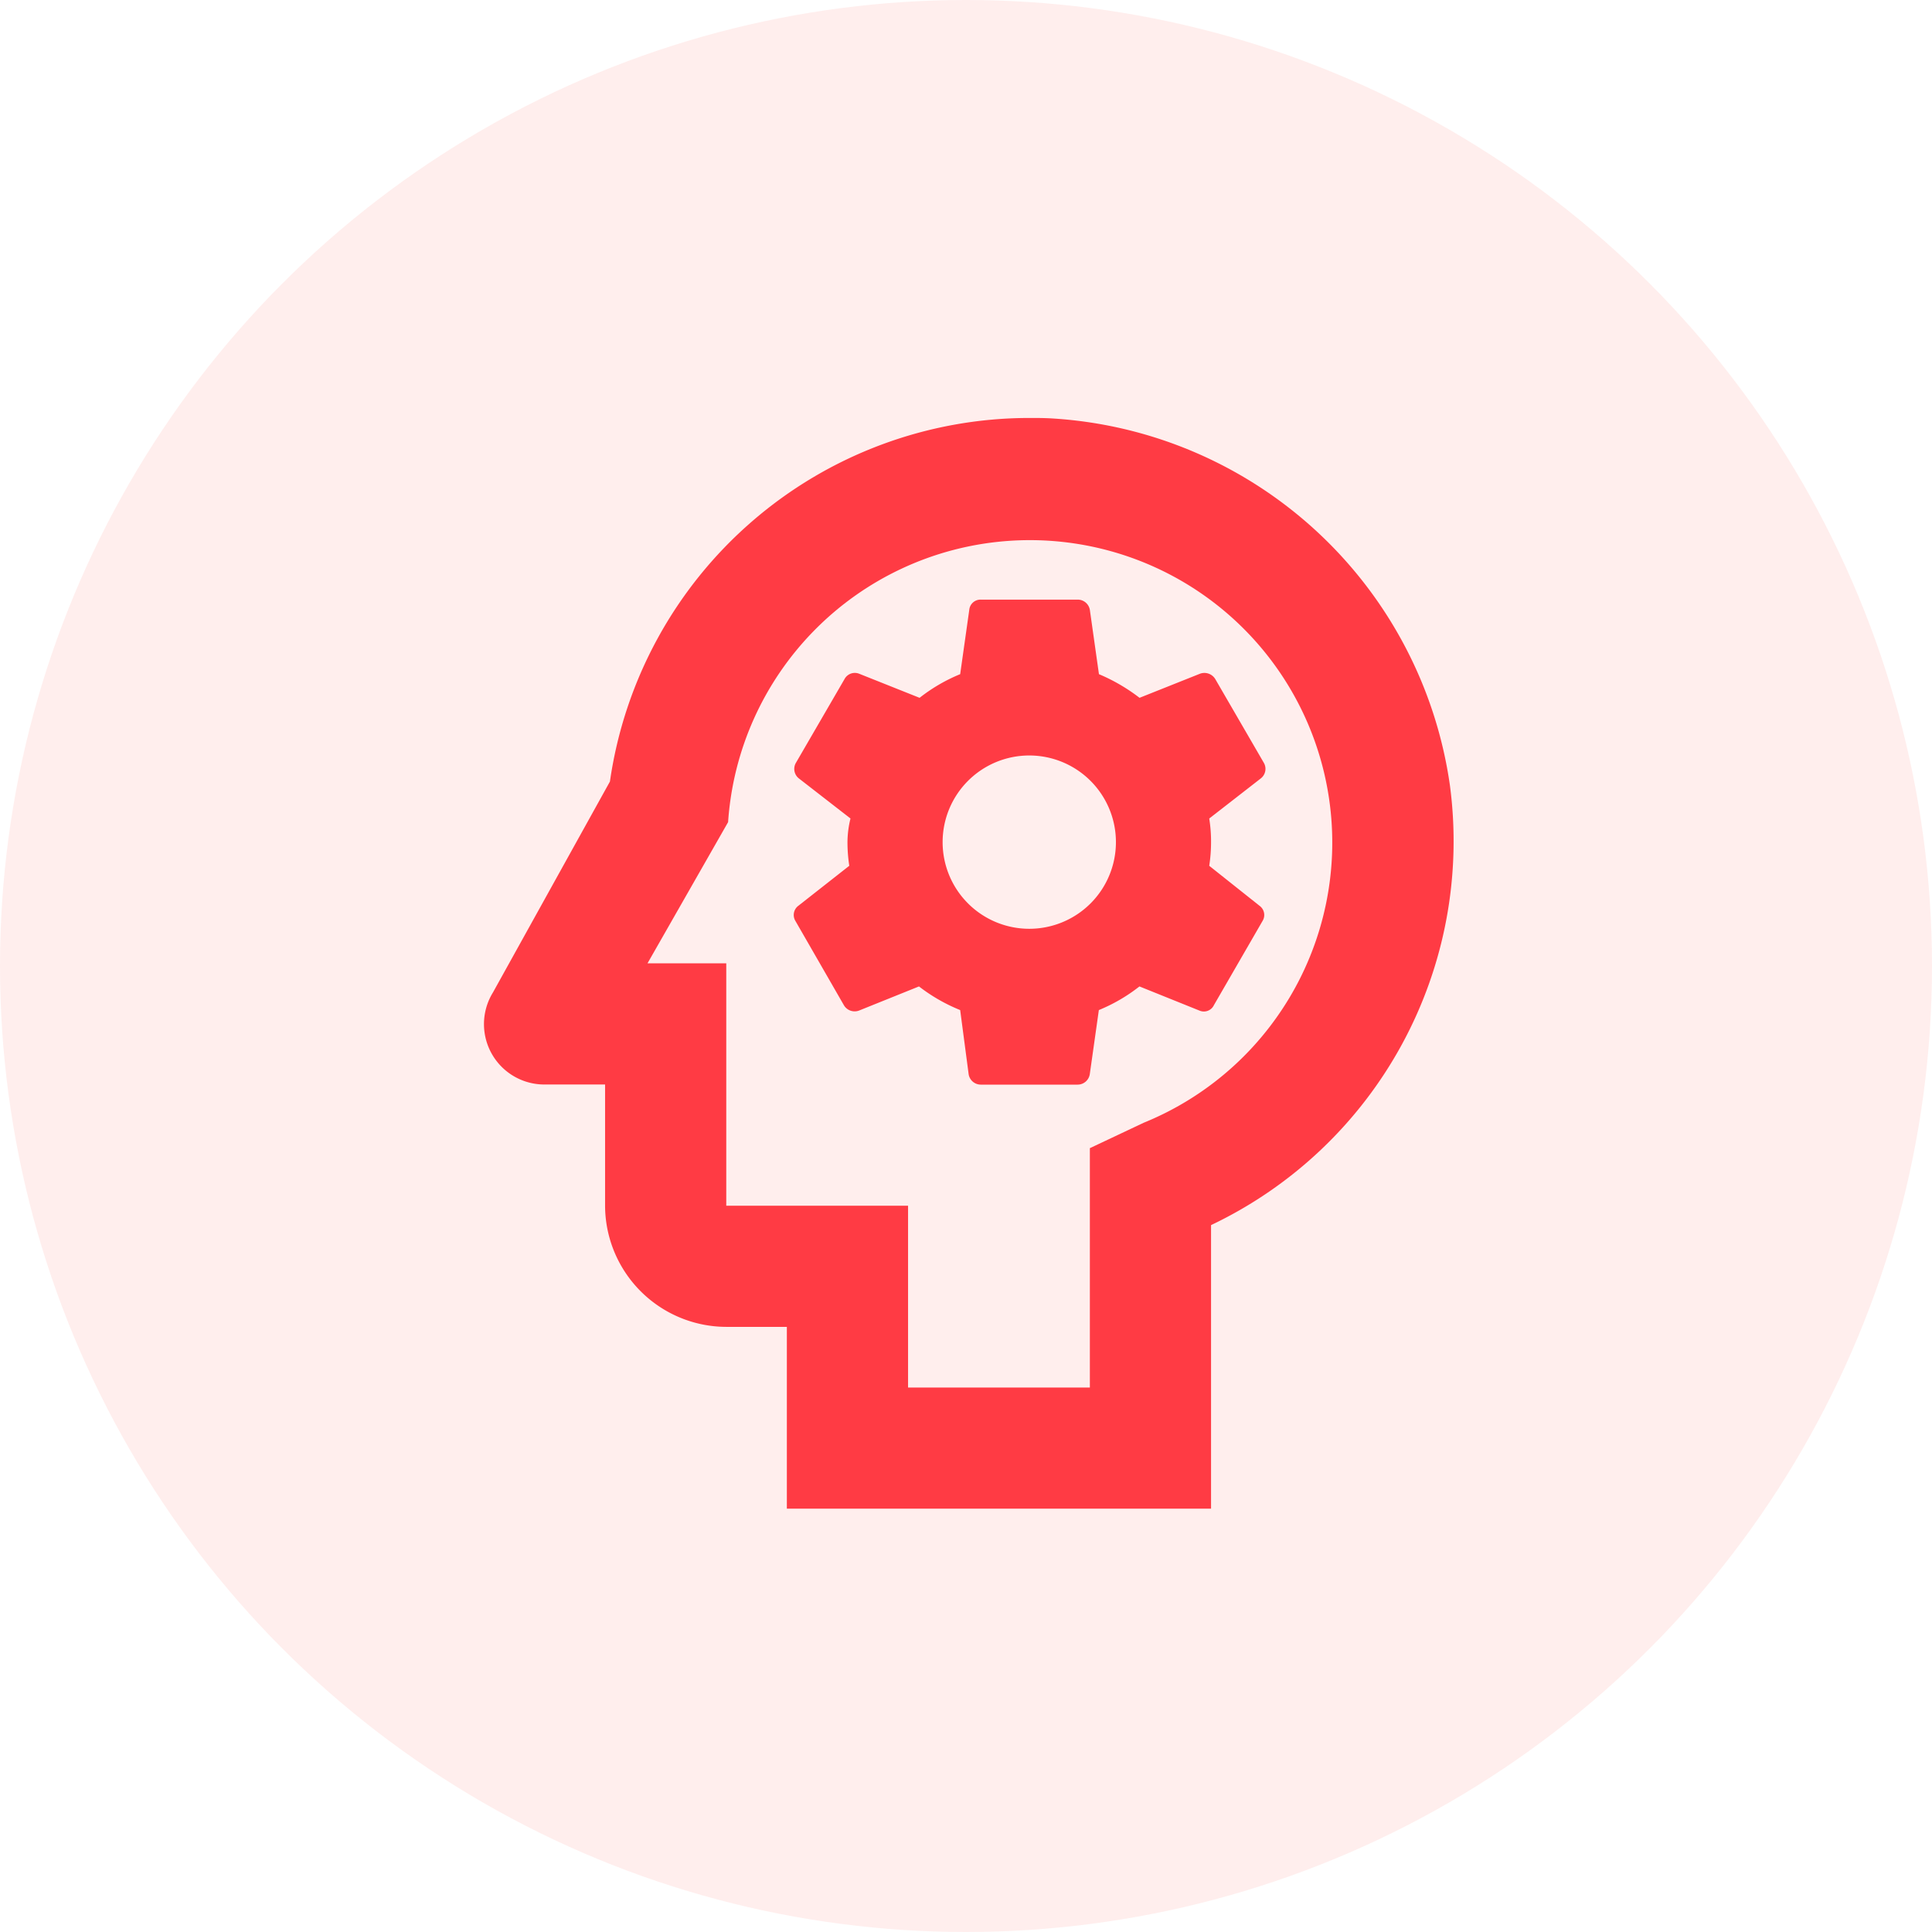
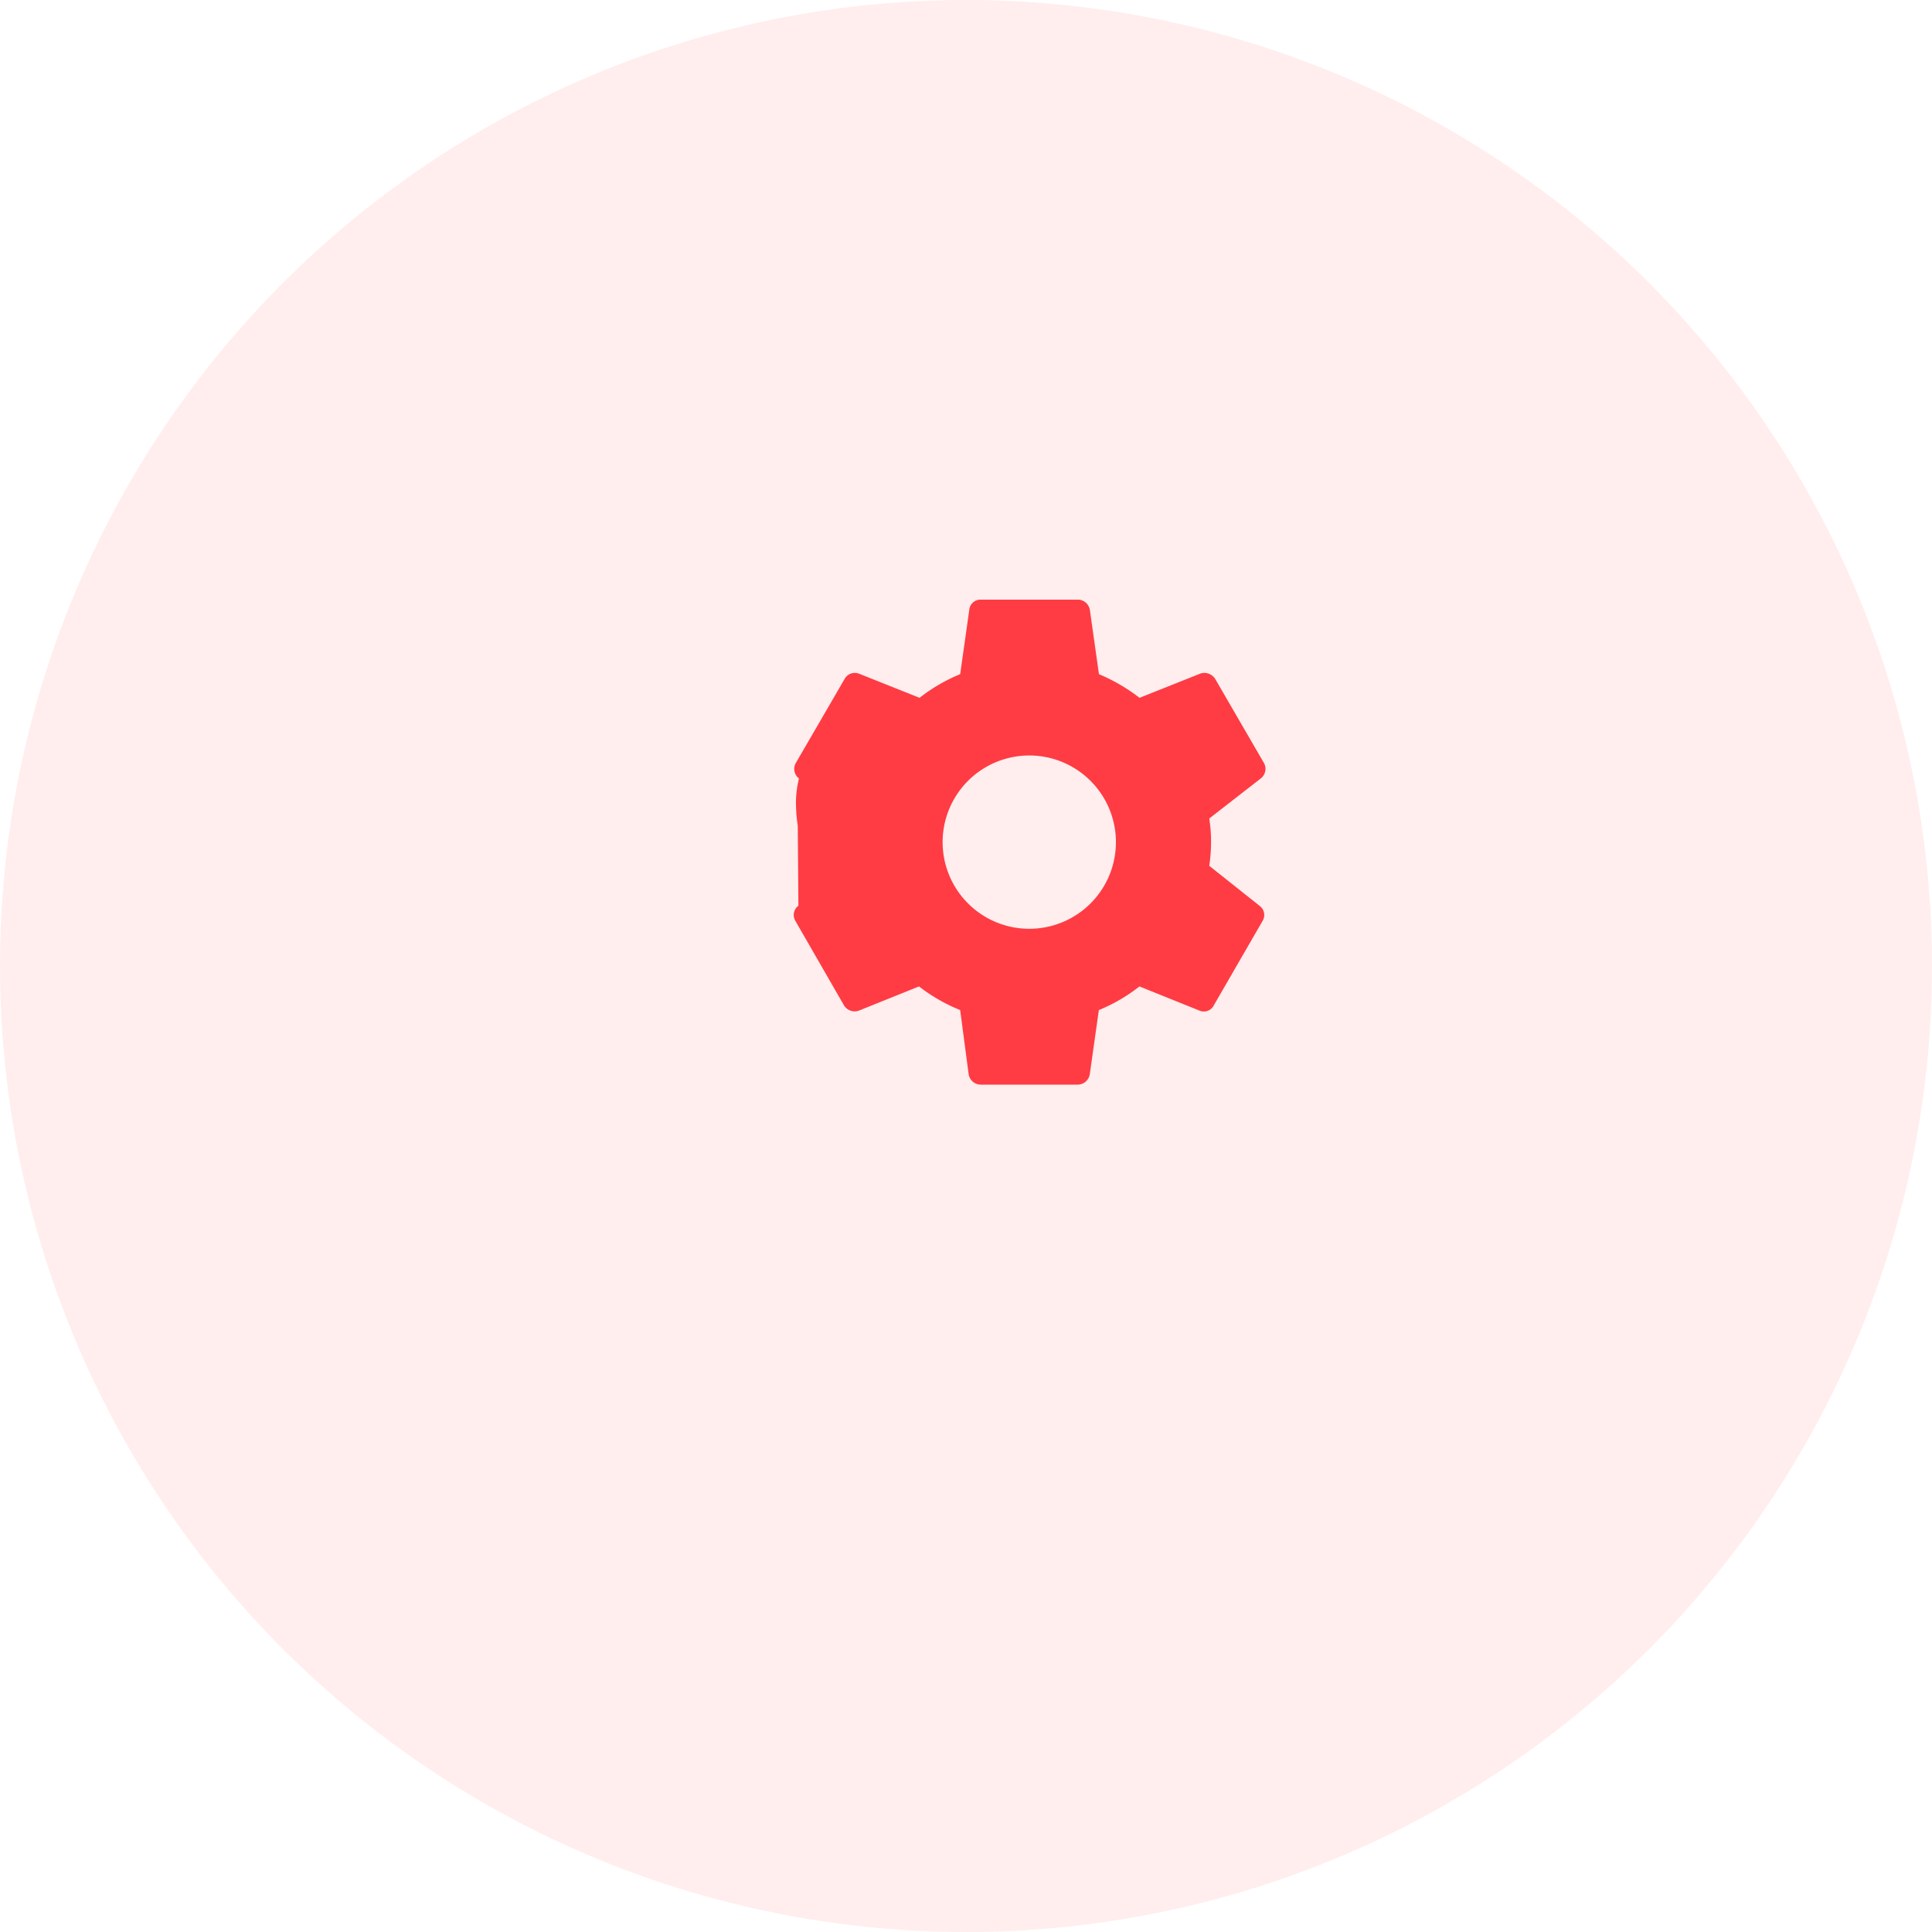
<svg xmlns="http://www.w3.org/2000/svg" width="80" height="80" viewBox="0 0 80 80">
  <g id="icon-potenciamos-la-sinergia" transform="translate(-1037 -1425)">
    <circle id="Elipse_1752" data-name="Elipse 1752" cx="40" cy="40" r="40" transform="translate(1037 1425)" fill="rgba(255,82,79,0.1)" />
    <g id="psychology_black_24dp" transform="translate(1047 1434.786)">
      <g id="Grupo_1045" data-name="Grupo 1045" transform="translate(0 -0.036)">
-         <rect id="Rectángulo_2561" data-name="Rectángulo 2561" width="60" height="60" transform="translate(0 0.25)" fill="none" />
-       </g>
+         </g>
      <g id="Grupo_1047" data-name="Grupo 1047" transform="translate(10.037 7.521)">
        <g id="Grupo_1046" data-name="Grupo 1046">
-           <path id="Trazado_9673" data-name="Trazado 9673" d="M25.942,9.061l-2.509,1a7.54,7.54,0,0,0-1.681-.979l-.376-2.66a.51.51,0,0,0-.5-.427H16.859a.467.467,0,0,0-.477.427l-.376,2.66a7.017,7.017,0,0,0-1.681.979l-2.509-1a.484.484,0,0,0-.6.226L9.206,12.75a.5.5,0,0,0,.125.652l2.133,1.656a4.181,4.181,0,0,0-.125.979,6.427,6.427,0,0,0,.075.979L9.307,18.671a.475.475,0,0,0-.125.627l2.007,3.488a.516.516,0,0,0,.627.226l2.484-1a7.177,7.177,0,0,0,1.706.979l.351,2.66a.51.51,0,0,0,.5.427h4.015a.51.51,0,0,0,.5-.427l.376-2.66a7.017,7.017,0,0,0,1.681-.979l2.484,1a.46.46,0,0,0,.6-.226L28.527,19.3a.47.47,0,0,0-.125-.627l-2.083-1.656a6.427,6.427,0,0,0,.075-.979,5.962,5.962,0,0,0-.075-.979L28.452,13.4a.5.5,0,0,0,.125-.652L26.57,9.287A.526.526,0,0,0,25.942,9.061ZM18.867,19.625a3.588,3.588,0,1,1,3.588-3.588A3.587,3.587,0,0,1,18.867,19.625Z" transform="translate(3.716 1.527)" fill="#ff3b44" />
-           <path id="Trazado_9674" data-name="Trazado 9674" d="M44,18.206A17.724,17.724,0,0,0,27.611,3.025C27.26,3,26.934,3,26.582,3A17.552,17.552,0,0,0,9.219,18.055L4.376,26.787A2.5,2.5,0,0,0,6.509,30.6H9.018v5.018a5.033,5.033,0,0,0,5.018,5.018h2.509v7.527H34.11V36.422A17.6,17.6,0,0,0,44,18.206ZM31.325,32.182l-2.233,1.054v9.911H21.564V35.619H14.036V25.582H10.775l3.337-5.846A12.523,12.523,0,1,1,31.325,32.182Z" transform="translate(-4 -3)" fill="#ff3b44" />
+           <path id="Trazado_9673" data-name="Trazado 9673" d="M25.942,9.061l-2.509,1a7.54,7.54,0,0,0-1.681-.979l-.376-2.66a.51.51,0,0,0-.5-.427H16.859a.467.467,0,0,0-.477.427l-.376,2.66a7.017,7.017,0,0,0-1.681.979l-2.509-1a.484.484,0,0,0-.6.226L9.206,12.75a.5.5,0,0,0,.125.652a4.181,4.181,0,0,0-.125.979,6.427,6.427,0,0,0,.075.979L9.307,18.671a.475.475,0,0,0-.125.627l2.007,3.488a.516.516,0,0,0,.627.226l2.484-1a7.177,7.177,0,0,0,1.706.979l.351,2.66a.51.51,0,0,0,.5.427h4.015a.51.51,0,0,0,.5-.427l.376-2.66a7.017,7.017,0,0,0,1.681-.979l2.484,1a.46.46,0,0,0,.6-.226L28.527,19.3a.47.47,0,0,0-.125-.627l-2.083-1.656a6.427,6.427,0,0,0,.075-.979,5.962,5.962,0,0,0-.075-.979L28.452,13.4a.5.5,0,0,0,.125-.652L26.57,9.287A.526.526,0,0,0,25.942,9.061ZM18.867,19.625a3.588,3.588,0,1,1,3.588-3.588A3.587,3.587,0,0,1,18.867,19.625Z" transform="translate(3.716 1.527)" fill="#ff3b44" />
        </g>
      </g>
    </g>
  </g>
</svg>